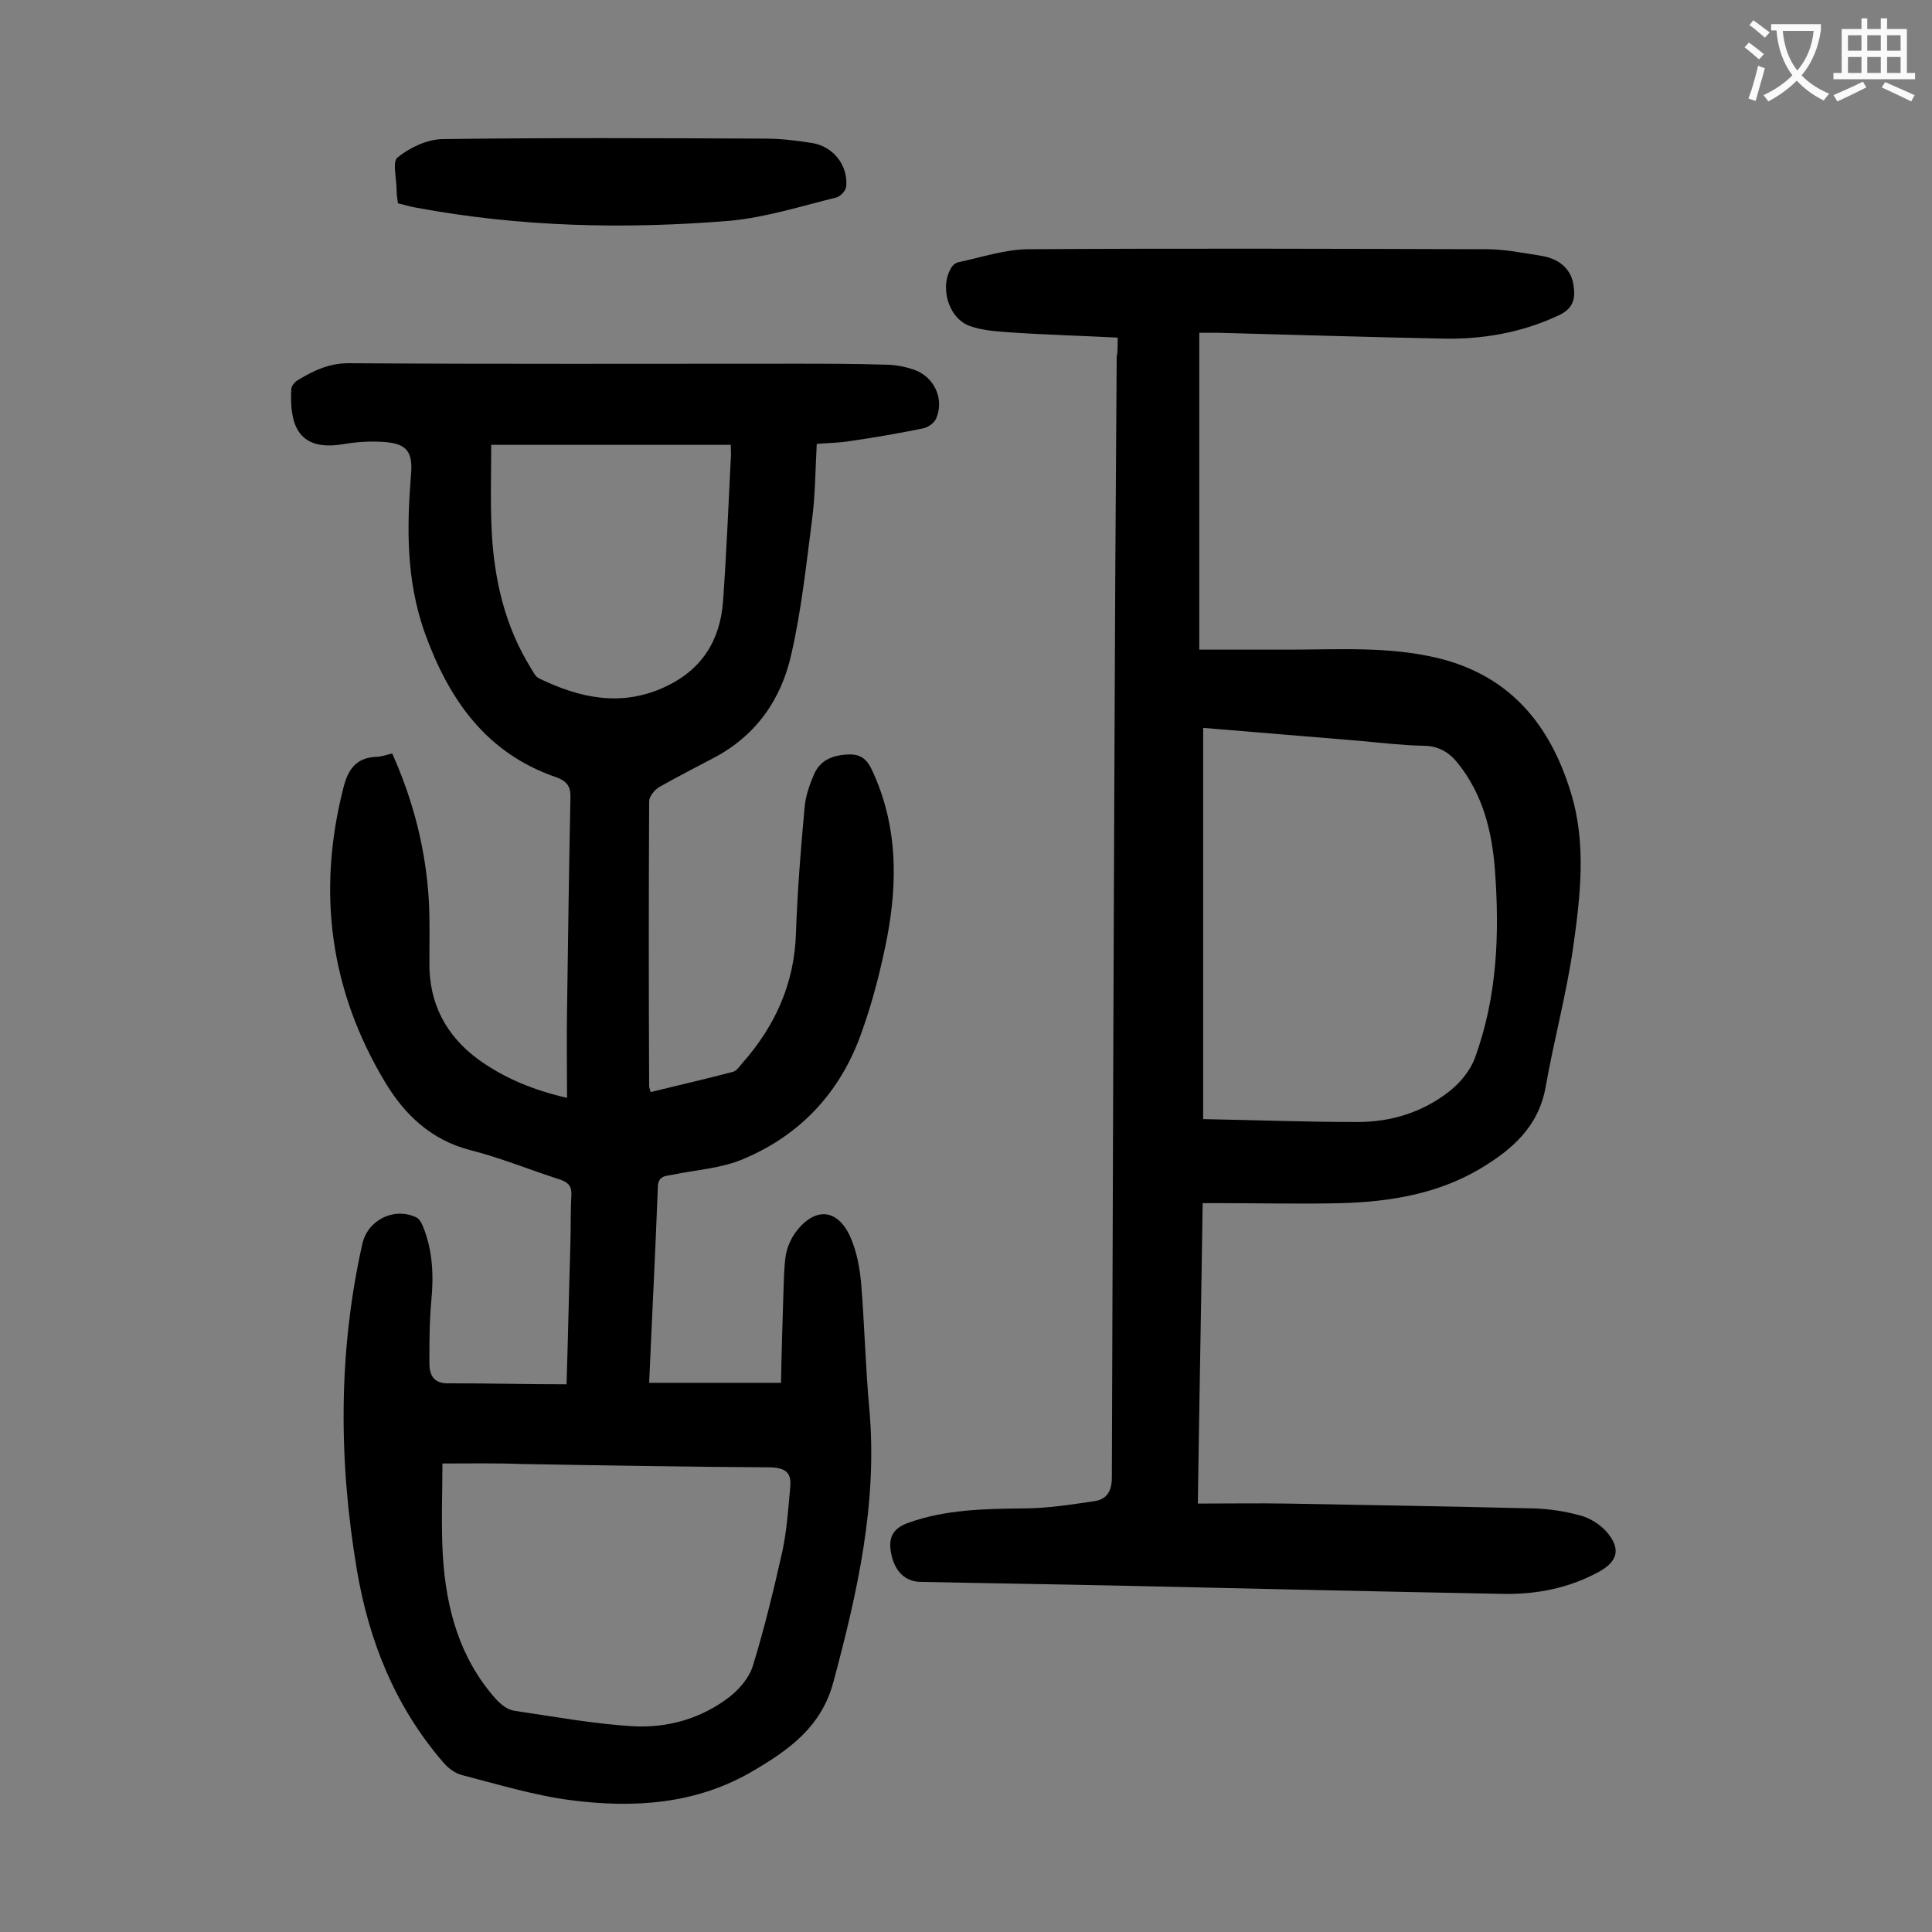
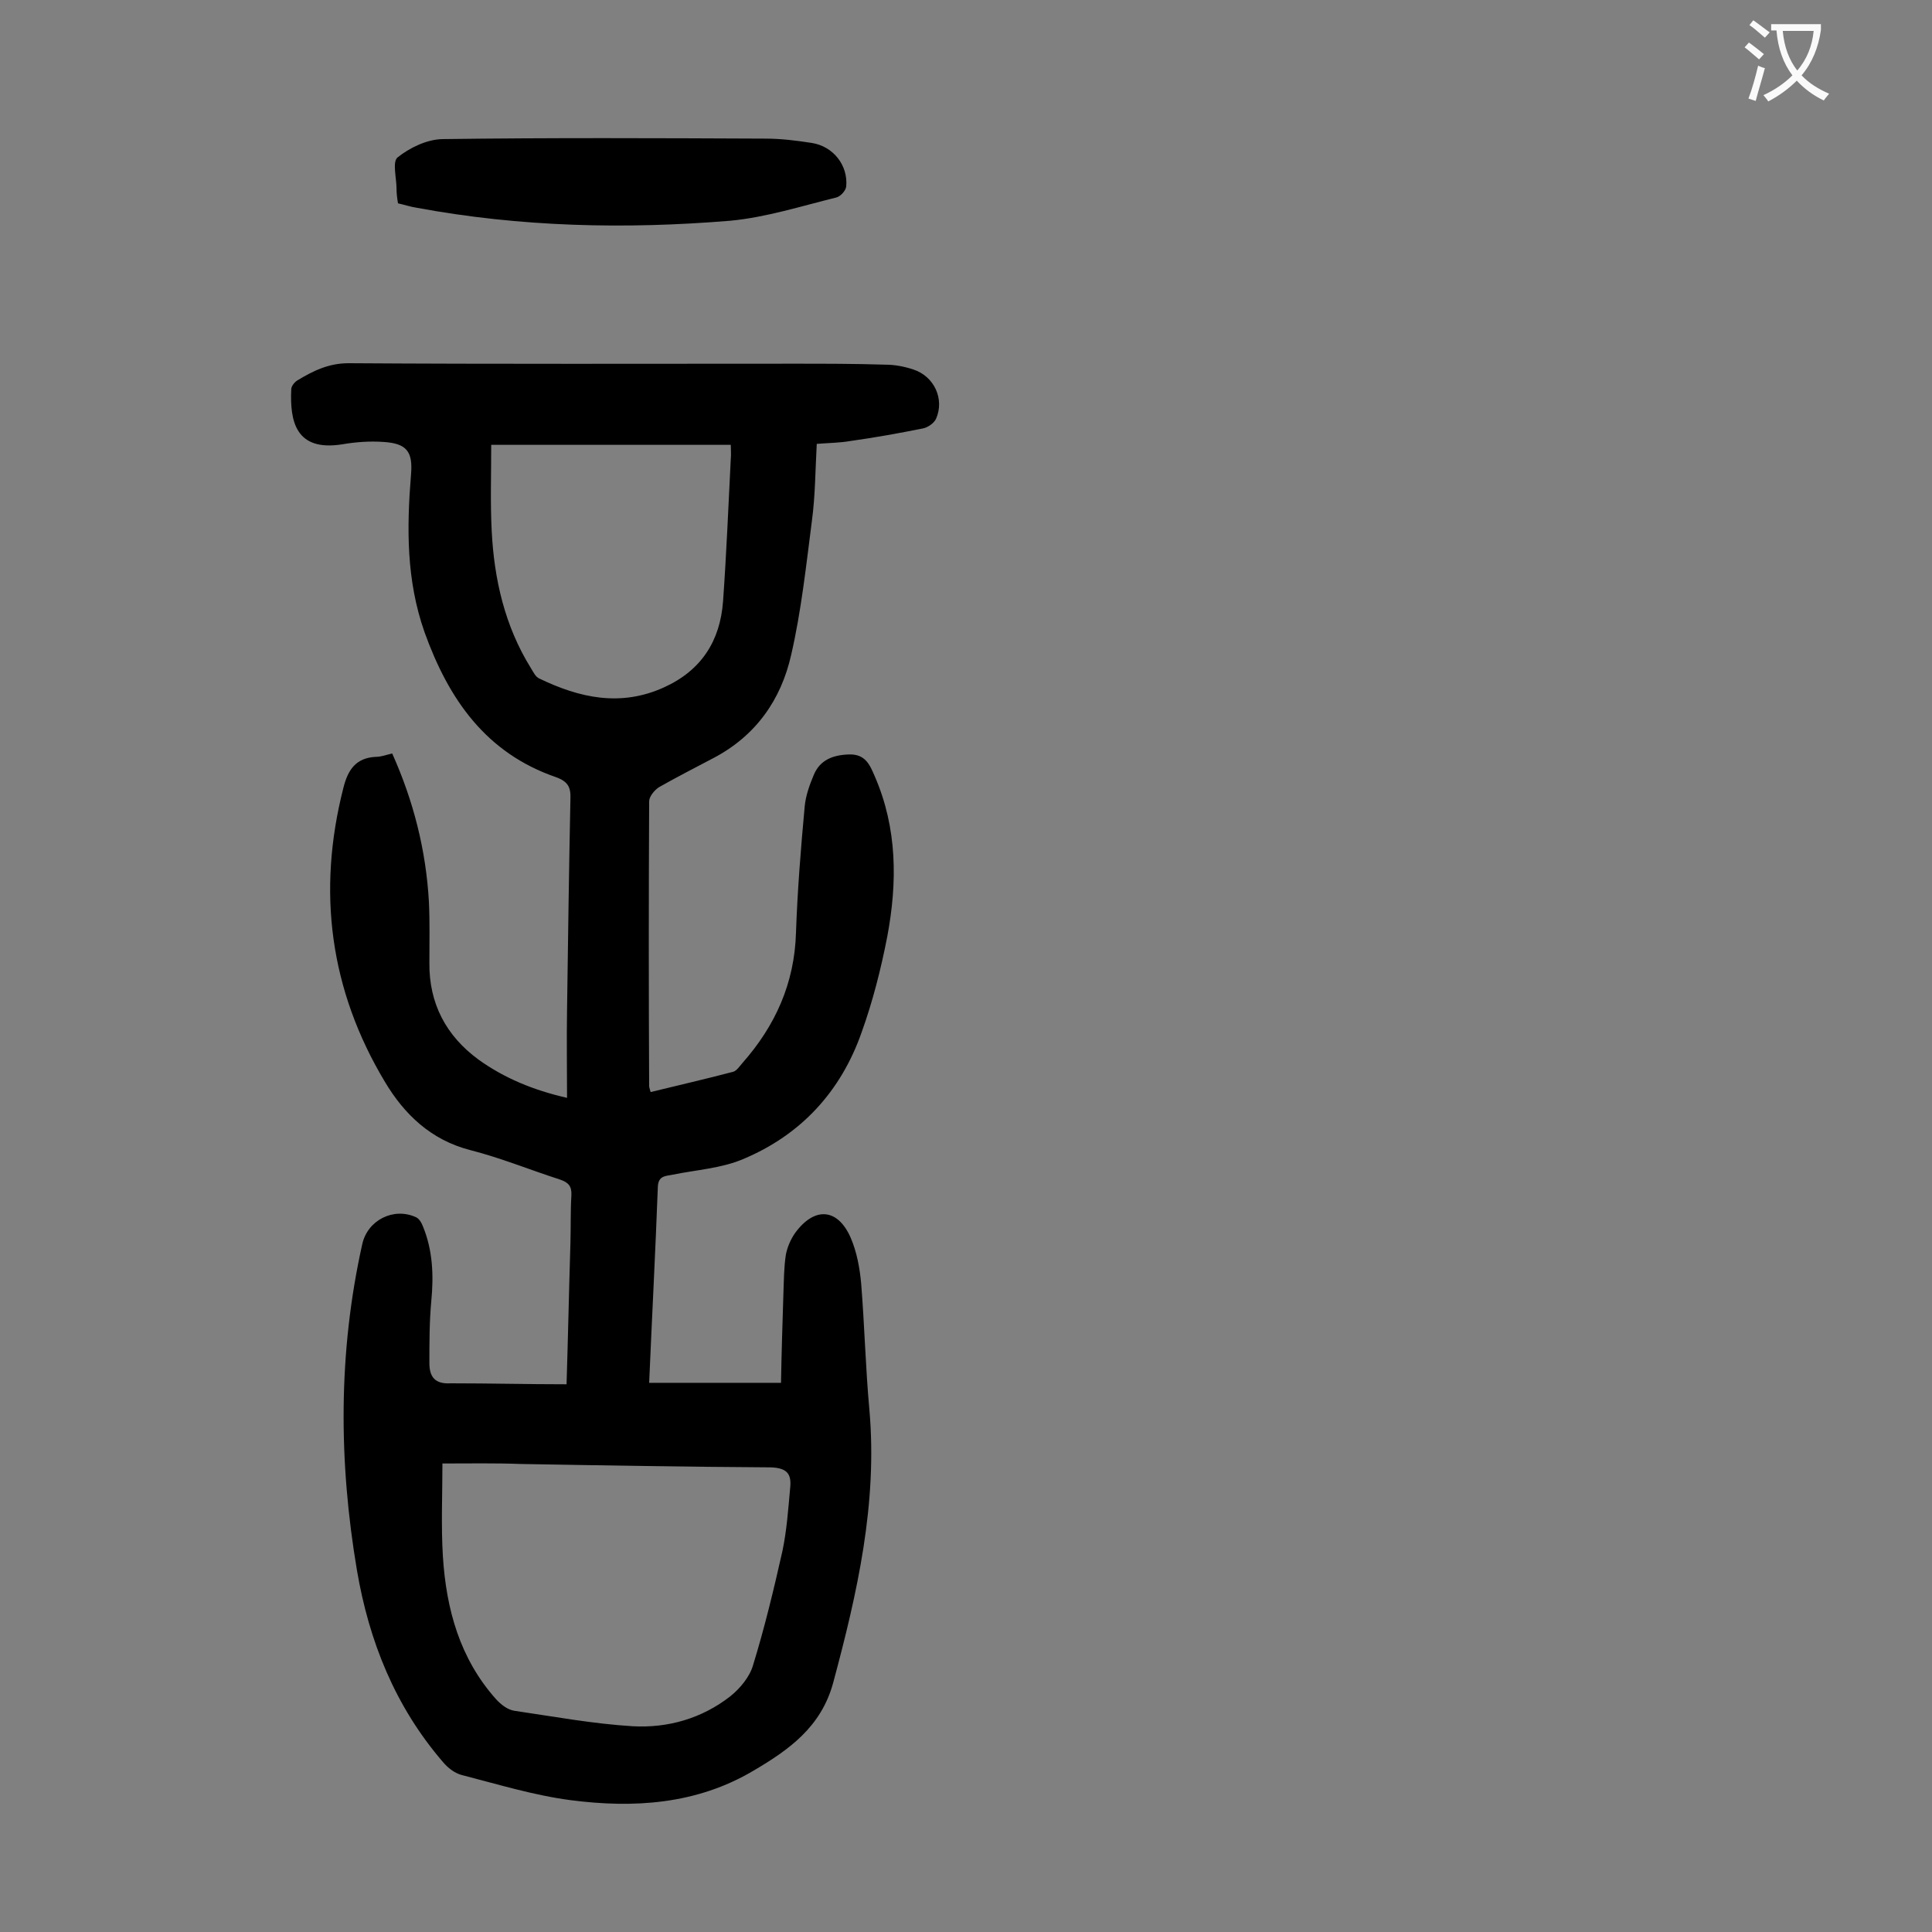
<svg xmlns="http://www.w3.org/2000/svg" enable-background="new 0 0 400 400" viewBox="0 0 400 400">
  <rect x="0" y="0" width="400" height="400" fill="#808080" stroke="none" />
  <g fill="#000001">
-     <path d="m117.3 286.6c.3-9.6.5-19.4.8-29.2.1-3.3 0-6.6.2-9.9.1-1.9-.6-2.7-2.4-3.3-6.2-2-12.3-4.5-18.6-6.1-8.1-2.1-13.6-7.4-17.6-14.1-11.4-19-14.1-39.4-8.6-60.9.9-3.6 2.5-6.2 6.7-6.4 1.1 0 2.1-.4 3.4-.7 4.4 9.8 7 20 7.6 30.7.2 4.2.1 8.4.1 12.6-.1 8.5 3.5 15.2 10.2 20.1 5.3 3.8 11.3 6.3 18.3 7.9 0-6.2-.1-12.1 0-18.1.2-14.6.4-29.2.7-43.8.1-2.4-.5-3.6-3-4.5-14.5-5-22.2-16.1-27.2-30-3.8-10.8-3.7-21.6-2.8-32.7.4-4.7-.9-6.4-5.7-6.7-2.8-.2-5.7 0-8.6.5-9.6 1.5-10.8-4.8-10.5-11.4 0-.6.6-1.4 1.2-1.8 3.3-2 6.5-3.6 10.7-3.6 30.7.2 61.5.1 92.2.1 6.3 0 12.6 0 18.9.2 2 0 4 .4 5.8 1 4.3 1.4 6.5 6.1 4.7 10.2-.4.9-1.7 1.8-2.7 2-5 1-10 1.9-15 2.6-2.3.4-4.6.4-7 .6-.3 5.4-.3 10.7-1 15.9-1.2 9.3-2.2 18.7-4.3 27.8-2.1 9.3-7.3 16.7-16 21.3-3.8 2-7.7 4-11.4 6.1-.9.6-2 1.9-2 2.9-.1 19.7-.1 39.4 0 59 0 .2.1.4.3 1.2 5.7-1.4 11.4-2.7 17.1-4.2.7-.2 1.3-1.1 1.9-1.8 6.8-7.7 10.8-16.5 11.1-27 .3-8.7 1-17.4 1.8-26.1.2-2.2 1-4.5 1.9-6.6 1.3-3.1 4-4.1 7.3-4.2 3.4-.1 4.3 2.2 5.3 4.5 4.7 10.8 4.7 22 2.6 33.2-1.3 6.7-3 13.4-5.3 19.8-4.3 12.3-12.6 21.3-24.6 26.3-4.5 1.9-9.6 2.2-14.5 3.2-1.5.3-3 .2-3.1 2.5-.5 13.4-1.2 26.7-1.8 40.6h27.3c.1-5.9.3-12.3.5-18.6.1-2.6.1-5.3.5-7.9.3-1.6 1-3.2 1.9-4.5 4-5.5 8.8-5.2 11.5.9 1.3 3 1.9 6.3 2.2 9.6.7 8.7.9 17.4 1.7 26.1 1.7 19.4-2.5 37.9-7.5 56.5-2.5 9.2-9.2 13.9-16.5 18.2-11.8 7-24.8 7.8-37.9 6.1-7.6-1-15.1-3.3-22.5-5.2-1.5-.4-2.9-1.5-3.9-2.7-9.9-11.5-15.3-25-17.8-39.7-3.8-22.5-3.9-45.1 1.1-67.5 1.1-5 6.5-7.7 11.1-5.6.7.3 1.2 1.2 1.5 2 2 4.9 2.2 10.1 1.7 15.3-.4 4.3-.4 8.6-.4 12.9 0 2.7 1 4.4 4.4 4.2 8.3 0 15.9.2 24 .2zm-25.7 16.4c0 6.5-.3 12.9.1 19.3.7 10.9 3.5 21.1 11 29.5 1 1.1 2.4 2.2 3.8 2.4 8.2 1.2 16.3 2.7 24.5 3.2 7.3.4 14.3-1.6 20.2-6.2 2-1.6 4-4 4.7-6.4 2.4-7.8 4.3-15.7 6.1-23.7.9-4.3 1.2-8.7 1.6-13.1.3-2.9-.7-4.1-4.1-4.2-17.2-.1-34.4-.4-51.7-.7-5.3-.2-10.5-.1-16.2-.1zm10.1-210.9c0 6.1-.2 12 .1 17.8.5 10 2.7 19.7 8.1 28.4.5.8 1 1.9 1.8 2.2 8.3 4 16.8 5.9 25.8 1.8 7.7-3.5 11.6-9.6 12.2-17.8.7-9.8 1.1-19.6 1.6-29.5.1-.9 0-1.9 0-2.9-16.5 0-32.6 0-49.6 0z" />
-     <path d="m231.4 69.9c-7.8-.4-15.2-.6-22.5-1.1-2.7-.2-5.6-.4-8.1-1.3-4.5-1.6-6.4-8.3-3.7-12.3.3-.4.8-.8 1.3-.9 4.7-1 9.5-2.6 14.2-2.7 31.7-.2 63.5-.1 95.2 0 3.8 0 7.7.8 11.5 1.4 3.9.7 6.1 3 6.5 6.2.4 2.7-.1 4.7-3.1 6.1-7.7 3.6-15.8 5-24.1 4.8-15.5-.3-30.9-.8-46.4-1.2-1.2 0-2.4 0-3.9 0v65.6h18.5c10.3 0 20.5-.7 30.7 1.7 15.1 3.6 23.4 13.8 27.7 27.8 3.3 10.6 2 21.5.5 32.2-1.4 9.7-4 19.2-5.7 28.9-1.5 8.2-6.9 12.9-13.6 16.9-8.8 5.2-18.6 6.8-28.6 7.1-8.3.2-16.6 0-24.9 0-1.2 0-2.4 0-3.9 0-.3 20.7-.7 41.1-1 62.2 6.4 0 12.4-.1 18.5 0 17 .3 34 .6 51 1 3.3.1 6.6.6 9.8 1.5 1.9.5 3.9 1.8 5.2 3.2 3.2 3.6 2.5 6.3-1.6 8.5-6.1 3.3-12.7 4.6-19.5 4.5-26.4-.5-52.8-1.1-79.2-1.7-13.9-.3-27.8-.5-41.8-.8-3-.1-5.2-2.2-5.9-5.9-.6-3.1.2-5.1 3.5-6.3 7.8-2.8 15.8-2.9 23.9-3 4.9 0 9.9-.8 14.7-1.5 2.6-.4 3.6-2.1 3.6-5 .2-61.9.4-123.8.7-185.8.1-15.4.2-30.7.3-46.1.2-.9.2-2.1.2-4zm17.7 80.8v81c10.8.2 21.4.6 32 .6 6.9 0 13.4-2 18.9-6.3 2.2-1.7 4.3-4.2 5.3-6.8 4.7-12.7 5.2-25.9 4.2-39.2-.6-7.9-2.5-15.5-7.6-21.9-1.9-2.4-4.1-3.7-7.3-3.7-4.3-.1-8.6-.6-12.9-1-10.8-.9-21.6-1.8-32.6-2.7z" />
+     <path d="m117.3 286.6c.3-9.6.5-19.4.8-29.2.1-3.3 0-6.6.2-9.9.1-1.9-.6-2.7-2.4-3.3-6.2-2-12.3-4.5-18.6-6.1-8.1-2.1-13.6-7.4-17.6-14.1-11.4-19-14.1-39.4-8.6-60.9.9-3.6 2.5-6.2 6.7-6.4 1.1 0 2.1-.4 3.4-.7 4.4 9.8 7 20 7.6 30.7.2 4.2.1 8.4.1 12.6-.1 8.5 3.5 15.2 10.2 20.1 5.3 3.8 11.3 6.3 18.3 7.9 0-6.2-.1-12.1 0-18.1.2-14.6.4-29.2.7-43.8.1-2.4-.5-3.6-3-4.5-14.5-5-22.2-16.1-27.2-30-3.8-10.8-3.7-21.6-2.8-32.7.4-4.7-.9-6.4-5.7-6.7-2.8-.2-5.7 0-8.6.5-9.6 1.5-10.8-4.8-10.5-11.4 0-.6.6-1.4 1.2-1.8 3.3-2 6.5-3.6 10.7-3.6 30.7.2 61.5.1 92.2.1 6.3 0 12.6 0 18.9.2 2 0 4 .4 5.8 1 4.3 1.4 6.5 6.1 4.7 10.2-.4.9-1.7 1.8-2.7 2-5 1-10 1.9-15 2.6-2.3.4-4.6.4-7 .6-.3 5.4-.3 10.7-1 15.9-1.2 9.3-2.2 18.7-4.3 27.8-2.1 9.3-7.3 16.7-16 21.3-3.8 2-7.7 4-11.4 6.1-.9.6-2 1.9-2 2.9-.1 19.7-.1 39.4 0 59 0 .2.1.4.3 1.2 5.7-1.4 11.4-2.7 17.1-4.2.7-.2 1.3-1.1 1.9-1.8 6.8-7.7 10.8-16.5 11.1-27 .3-8.7 1-17.4 1.8-26.1.2-2.2 1-4.5 1.9-6.6 1.3-3.1 4-4.1 7.3-4.2 3.4-.1 4.3 2.2 5.3 4.5 4.7 10.8 4.7 22 2.6 33.2-1.3 6.7-3 13.4-5.3 19.8-4.3 12.3-12.6 21.3-24.6 26.3-4.5 1.9-9.6 2.2-14.5 3.2-1.5.3-3 .2-3.1 2.5-.5 13.4-1.2 26.7-1.8 40.6h27.3c.1-5.9.3-12.3.5-18.6.1-2.6.1-5.3.5-7.9.3-1.6 1-3.2 1.9-4.5 4-5.5 8.8-5.2 11.5.9 1.3 3 1.9 6.3 2.2 9.6.7 8.7.9 17.4 1.7 26.1 1.7 19.4-2.5 37.9-7.5 56.5-2.5 9.2-9.2 13.9-16.5 18.2-11.8 7-24.8 7.8-37.9 6.1-7.6-1-15.1-3.3-22.5-5.2-1.5-.4-2.9-1.5-3.9-2.7-9.9-11.5-15.3-25-17.8-39.7-3.8-22.5-3.9-45.1 1.1-67.5 1.1-5 6.5-7.7 11.1-5.6.7.3 1.2 1.2 1.5 2 2 4.9 2.2 10.1 1.7 15.3-.4 4.3-.4 8.6-.4 12.9 0 2.7 1 4.4 4.4 4.2 8.3 0 15.9.2 24 .2zm-25.7 16.4c0 6.5-.3 12.9.1 19.3.7 10.9 3.5 21.1 11 29.5 1 1.1 2.4 2.2 3.8 2.4 8.2 1.2 16.3 2.7 24.5 3.2 7.3.4 14.3-1.6 20.2-6.2 2-1.6 4-4 4.7-6.4 2.4-7.8 4.3-15.7 6.1-23.7.9-4.3 1.2-8.7 1.6-13.1.3-2.9-.7-4.1-4.1-4.2-17.2-.1-34.4-.4-51.7-.7-5.3-.2-10.5-.1-16.2-.1m10.1-210.9c0 6.1-.2 12 .1 17.8.5 10 2.7 19.7 8.1 28.4.5.8 1 1.9 1.8 2.2 8.3 4 16.8 5.9 25.8 1.8 7.7-3.5 11.6-9.6 12.2-17.8.7-9.8 1.1-19.6 1.6-29.5.1-.9 0-1.9 0-2.9-16.5 0-32.6 0-49.6 0z" />
    <path d="m82.4 42.1c-.2-1.2-.3-2.1-.3-3 0-2.2-.9-5.6.2-6.5 2.5-2 6-3.7 9.2-3.8 22.3-.3 44.7-.2 67-.1 3.2 0 6.4.4 9.6.9 4.4.7 7.5 4.6 7.1 9-.1.9-1.2 2.1-2.1 2.3-7.3 1.8-14.5 4.1-21.9 4.8-21.8 1.8-43.5 1.3-65-2.7-1.3-.2-2.4-.6-3.8-.9z" />
  </g>
  <path d="m362.1 8.8c1.1.8 2.1 1.6 3.1 2.4l-1 1.1c-1.3-1.1-2.3-2-3-2.5zm1.9 4.8c.5.2.9.4 1.4.5-.6 2.3-1.3 4.5-1.9 6.8l-1.5-.5c.8-2.1 1.4-4.3 2-6.8zm-1-9.4c1.3.9 2.4 1.8 3.4 2.5l-1 1.1c-1.4-1.2-2.4-2.1-3.2-2.6zm3.7 2.2v-1.4h10.3v1.2c-.5 3.6-1.8 6.8-4 9.4 1.5 1.6 3.4 2.8 5.7 3.8-.3.4-.7.8-1.1 1.4-2.3-1.1-4.1-2.5-5.6-4.1-1.6 1.6-3.6 3.1-5.9 4.3-.3-.5-.7-.9-1-1.3 2.4-1.1 4.4-2.5 6-4.1-1.9-2.5-3-5.6-3.3-9.3h-1.1zm8.8 0h-6.4c.3 3.3 1.3 6 3 8.2 2-2.3 3.1-5.1 3.4-8.2z" fill="#fafafb" />
-   <path d="m385.3 3.8h1.3v2.2h2.8v-2.2h1.3v2.2h4.1v9.1h1.7v1.3h-16.9v-1.3h1.7v-9.1h4.1v-2.2zm.4 13.1.7 1.2c-1.8.9-3.8 1.9-6 2.9-.2-.4-.5-.8-.8-1.3 2.3-1 4.3-1.9 6.1-2.8zm-3.1-6.4h2.8v-3.2h-2.8zm0 4.6h2.8v-3.3h-2.8zm4-4.6h2.8v-3.2h-2.8zm0 4.6h2.8v-3.3h-2.8zm3.7 1.9c2.1.9 4.1 1.8 6.1 2.7l-.7 1.3c-2.2-1.1-4.2-2-6.1-2.9zm3.2-9.7h-2.8v3.2h2.8zm-2.8 7.8h2.8v-3.3h-2.8z" fill="#fafafb" />
</svg>